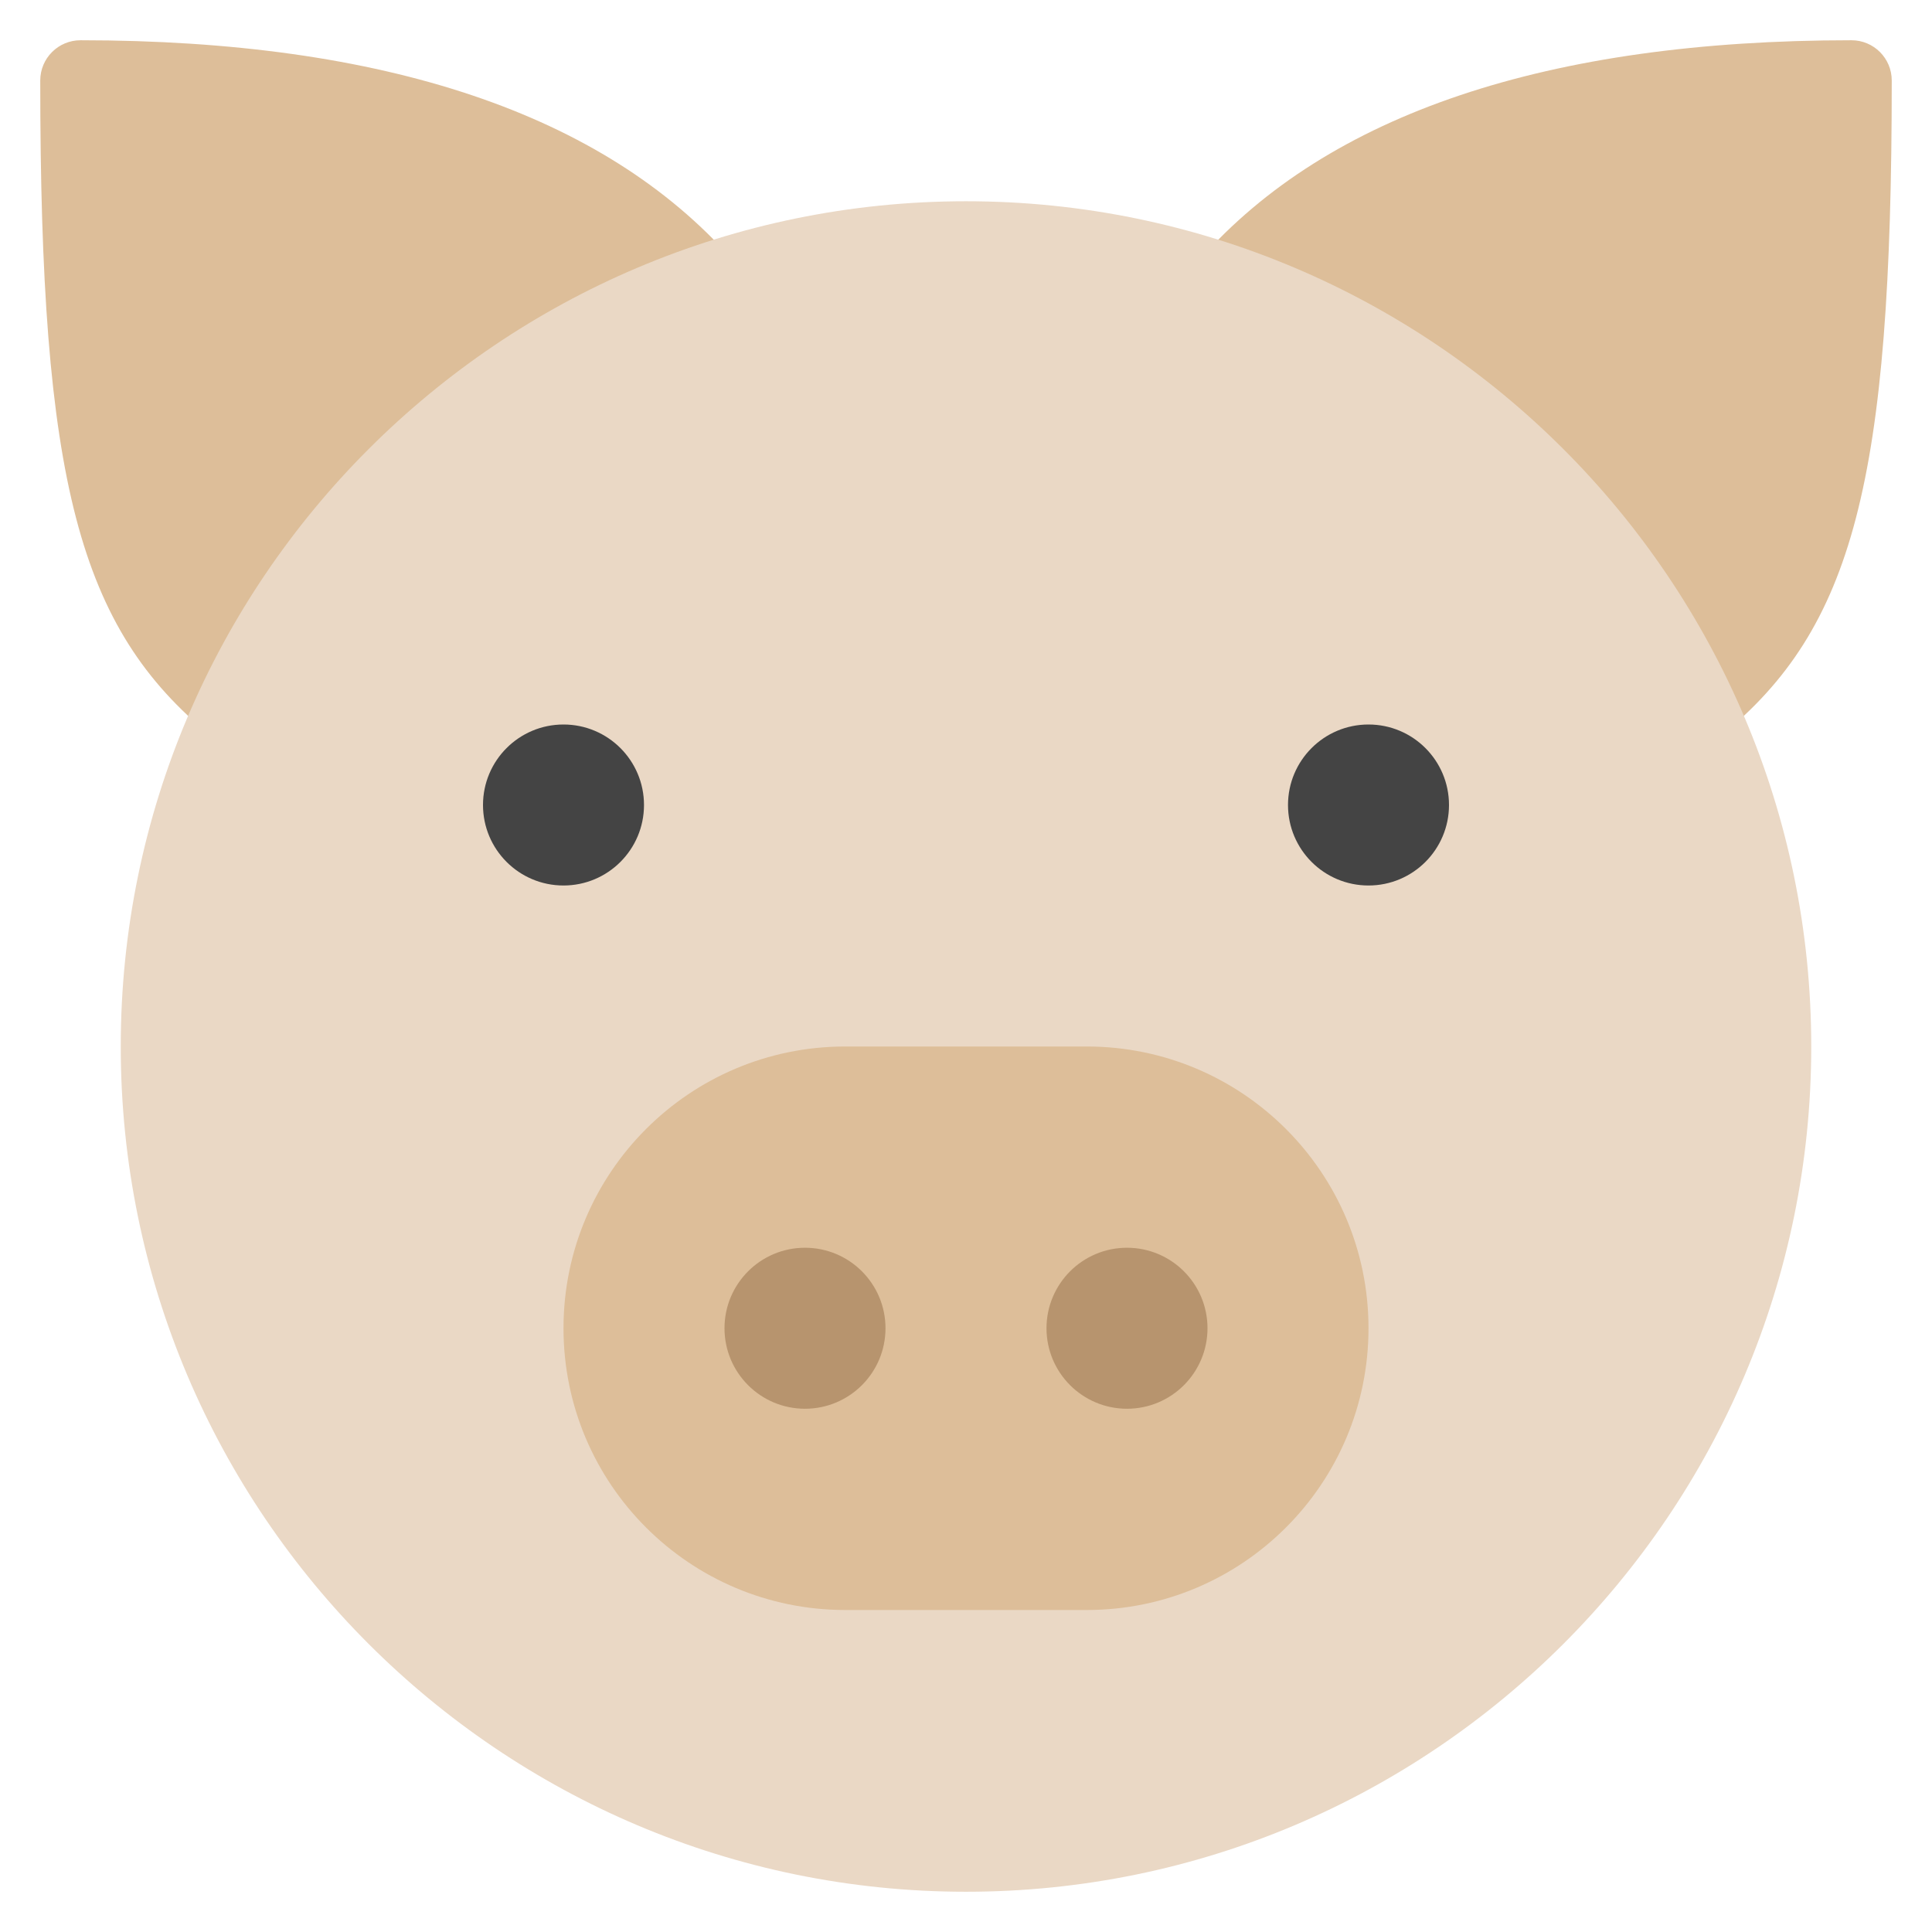
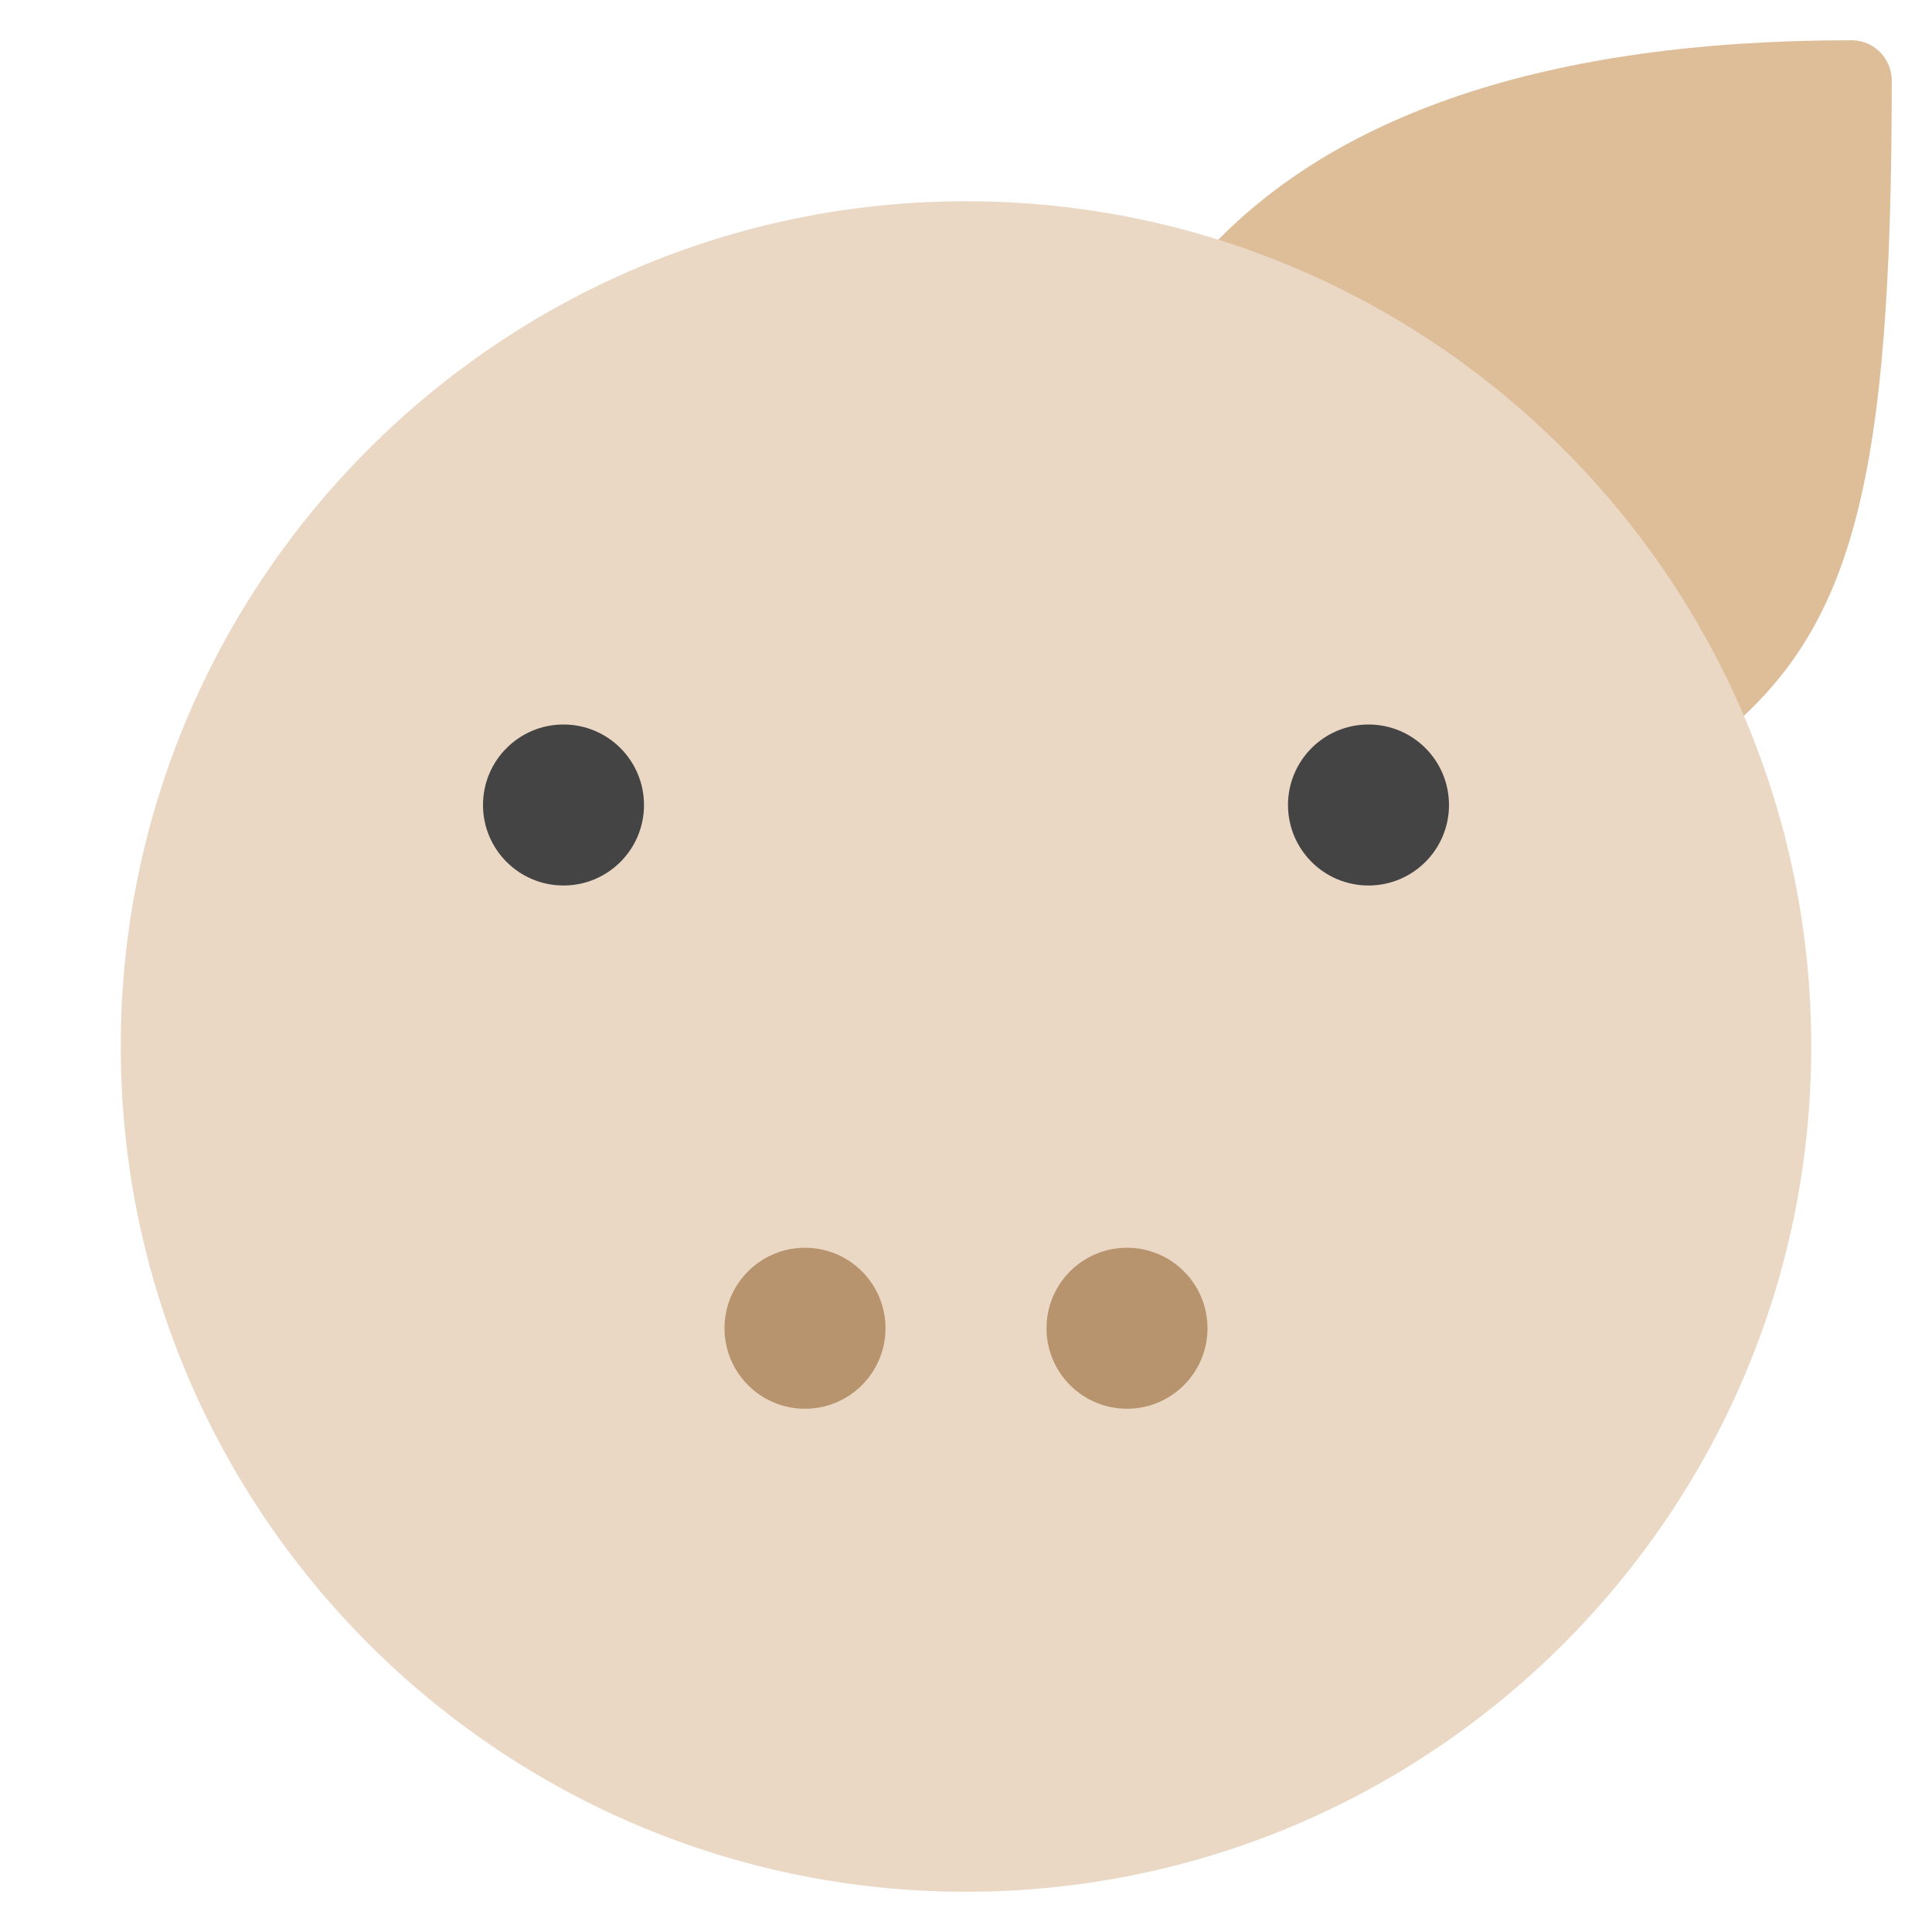
<svg xmlns="http://www.w3.org/2000/svg" viewBox="0 0 48 48" width="48" height="48">
  <g class="nc-icon-wrapper">
-     <path fill="#DDBE99" d="M5.884,18.515c-0.224,0-0.447-0.075-0.631-0.225C1.954,15.603,1,11.949,1,2 c0-0.552,0.448-1,1-1c7.546,0,12.991,1.83,16.185,5.439c0.363,0.411,0.328,1.038-0.08,1.405 L6.554,18.257C6.364,18.429,6.125,18.515,5.884,18.515z" />
    <path fill="#DDBE99" d="M41.446,18.257L29.895,7.845c-0.408-0.367-0.443-0.994-0.08-1.405 C33.009,2.83,38.454,1,46,1c0.552,0,1,0.448,1,1c0,9.949-0.954,13.603-4.253,16.29 c-0.184,0.15-0.408,0.225-0.631,0.225C41.875,18.515,41.636,18.429,41.446,18.257z" />
    <path fill="#EAD8C5" d="M24,47C12.42,47,3,37.579,3,26C3,14.42,12.42,5,24,5s21,9.42,21,21 C45,37.579,35.58,47,24,47z" />
-     <path fill="#DDBE99" d="M27,40h-6C17.134,40,14,36.866,14,33v-0C14,29.134,17.134,26,21,26h6 C30.866,26,34,29.134,34,33v0C34,36.866,30.866,40,27,40z" />
    <circle fill="#444444" cx="14" cy="20" r="2" />
    <circle fill="#444444" cx="34" cy="20" r="2" />
    <circle fill="#B7946E" cx="20" cy="33" r="2" />
    <circle fill="#B7946E" cx="28" cy="33" r="2" />
  </g>
</svg>